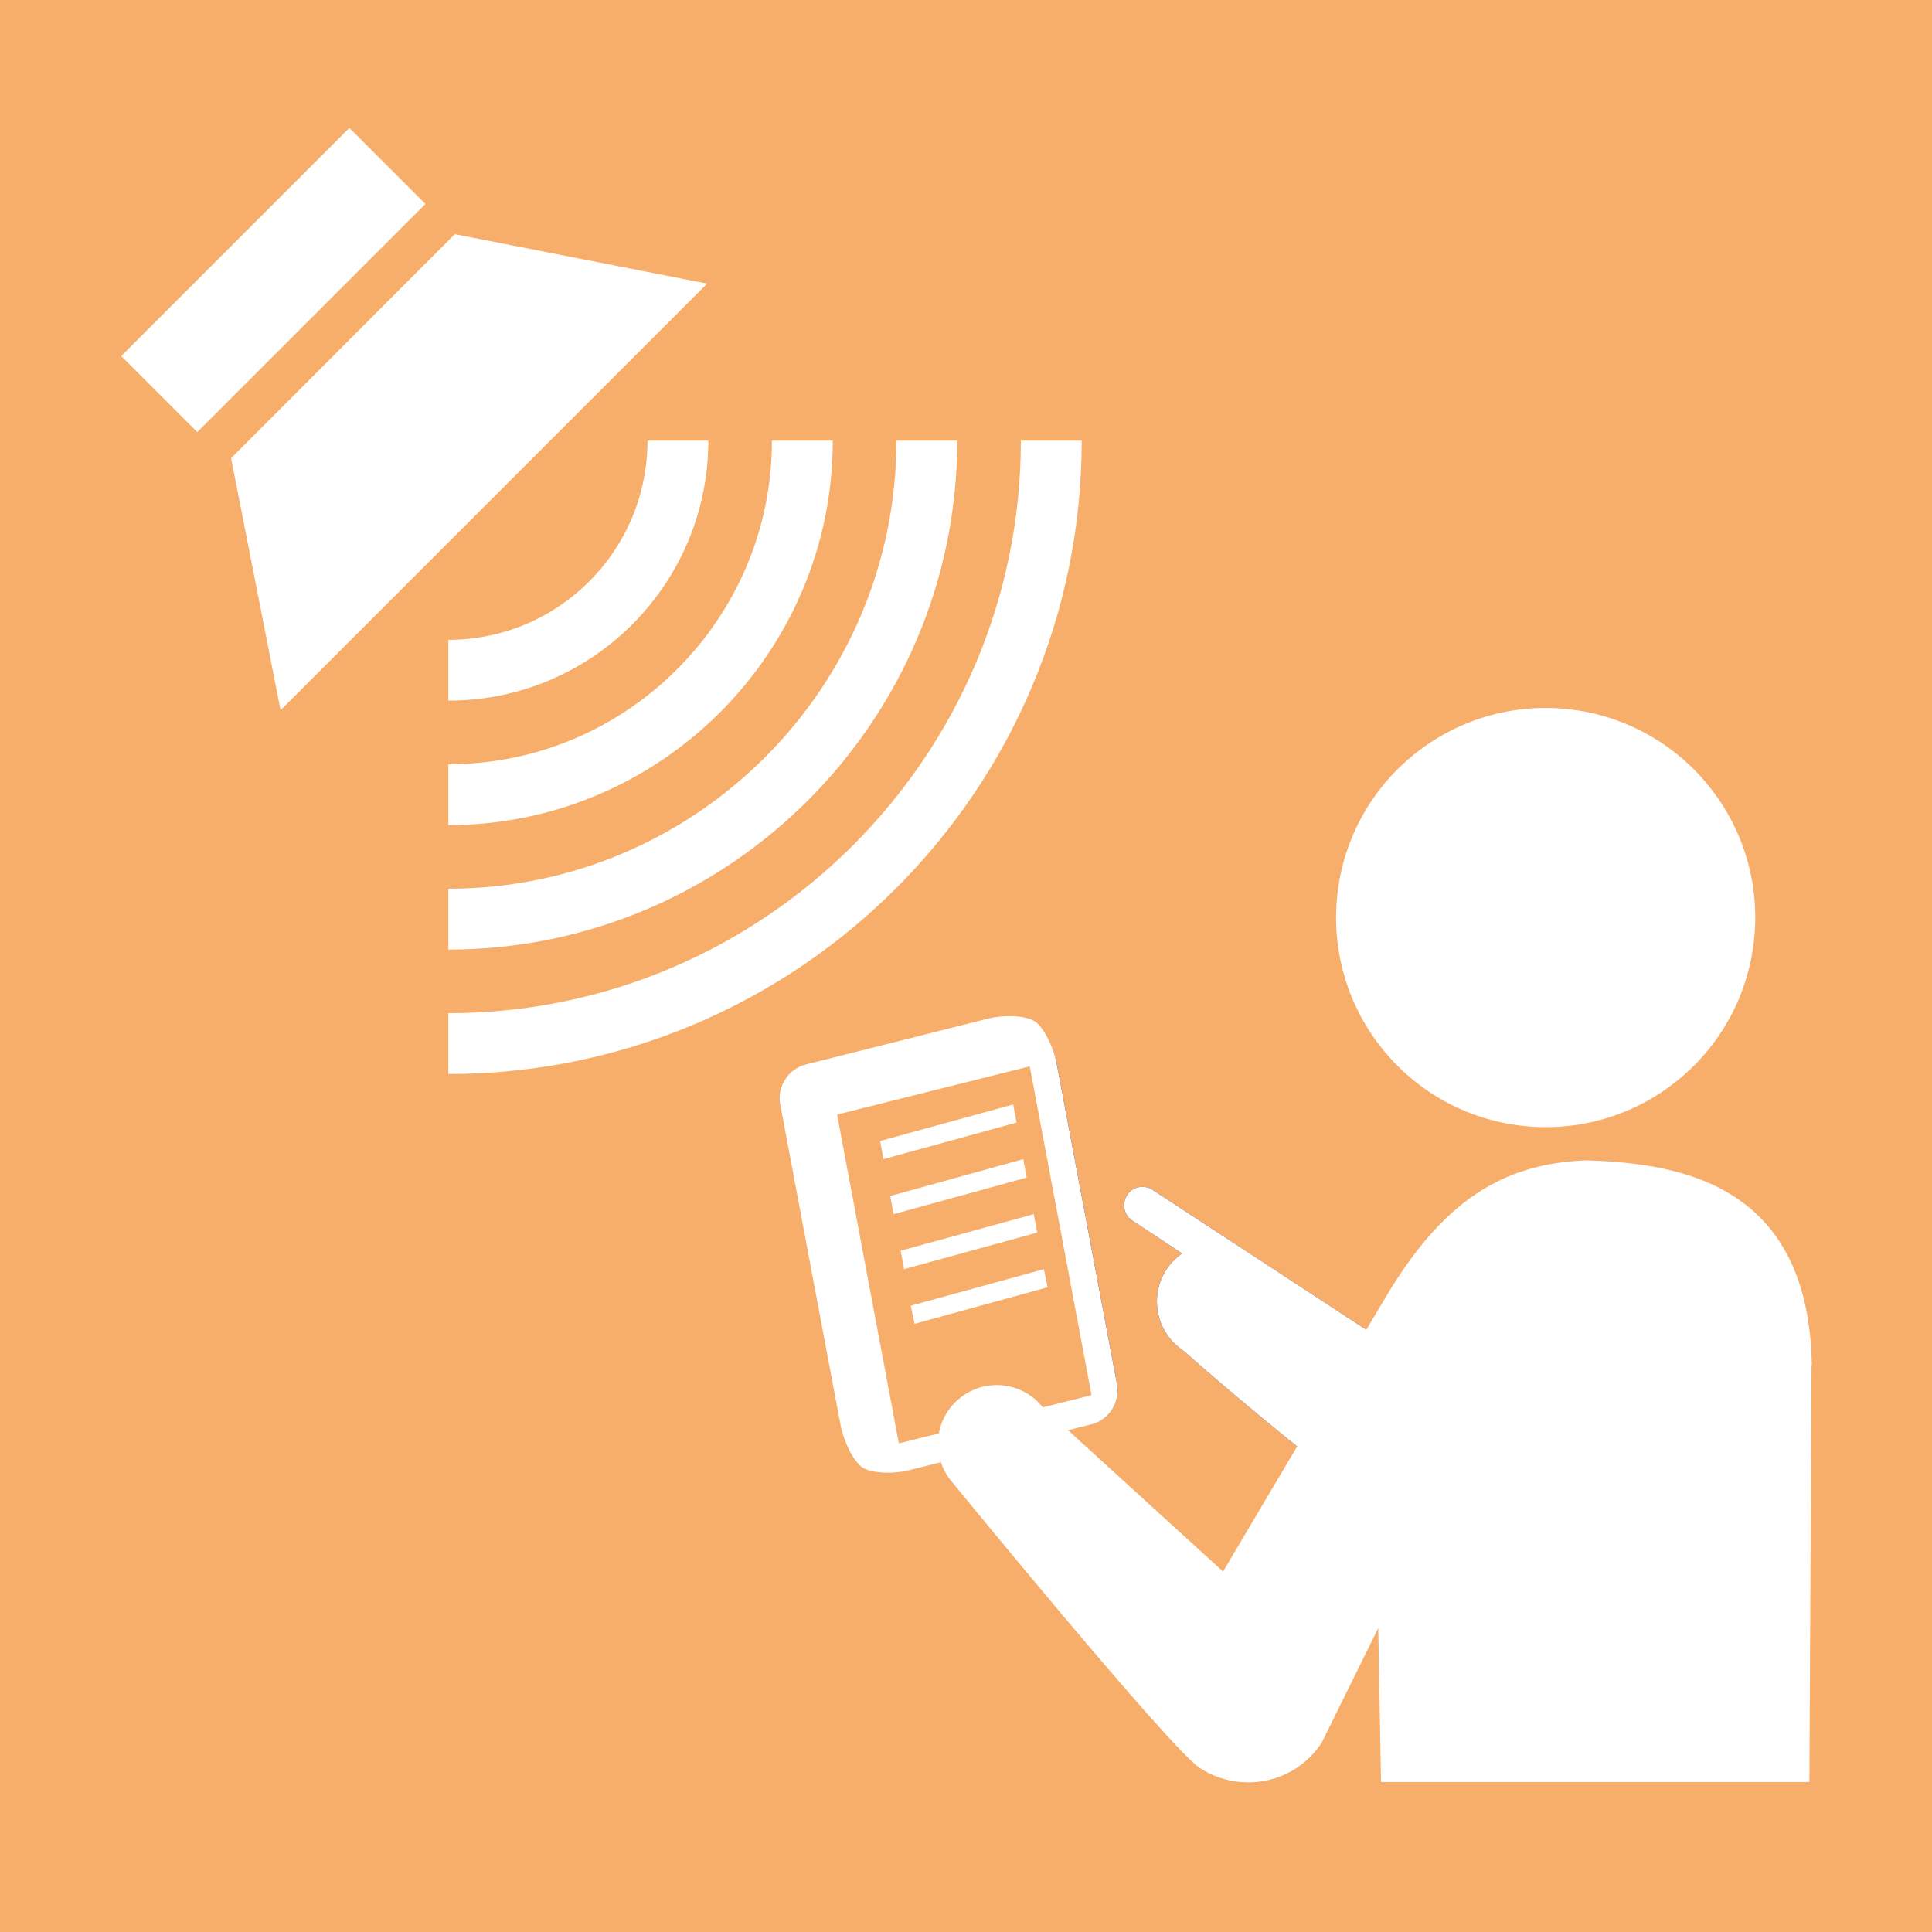
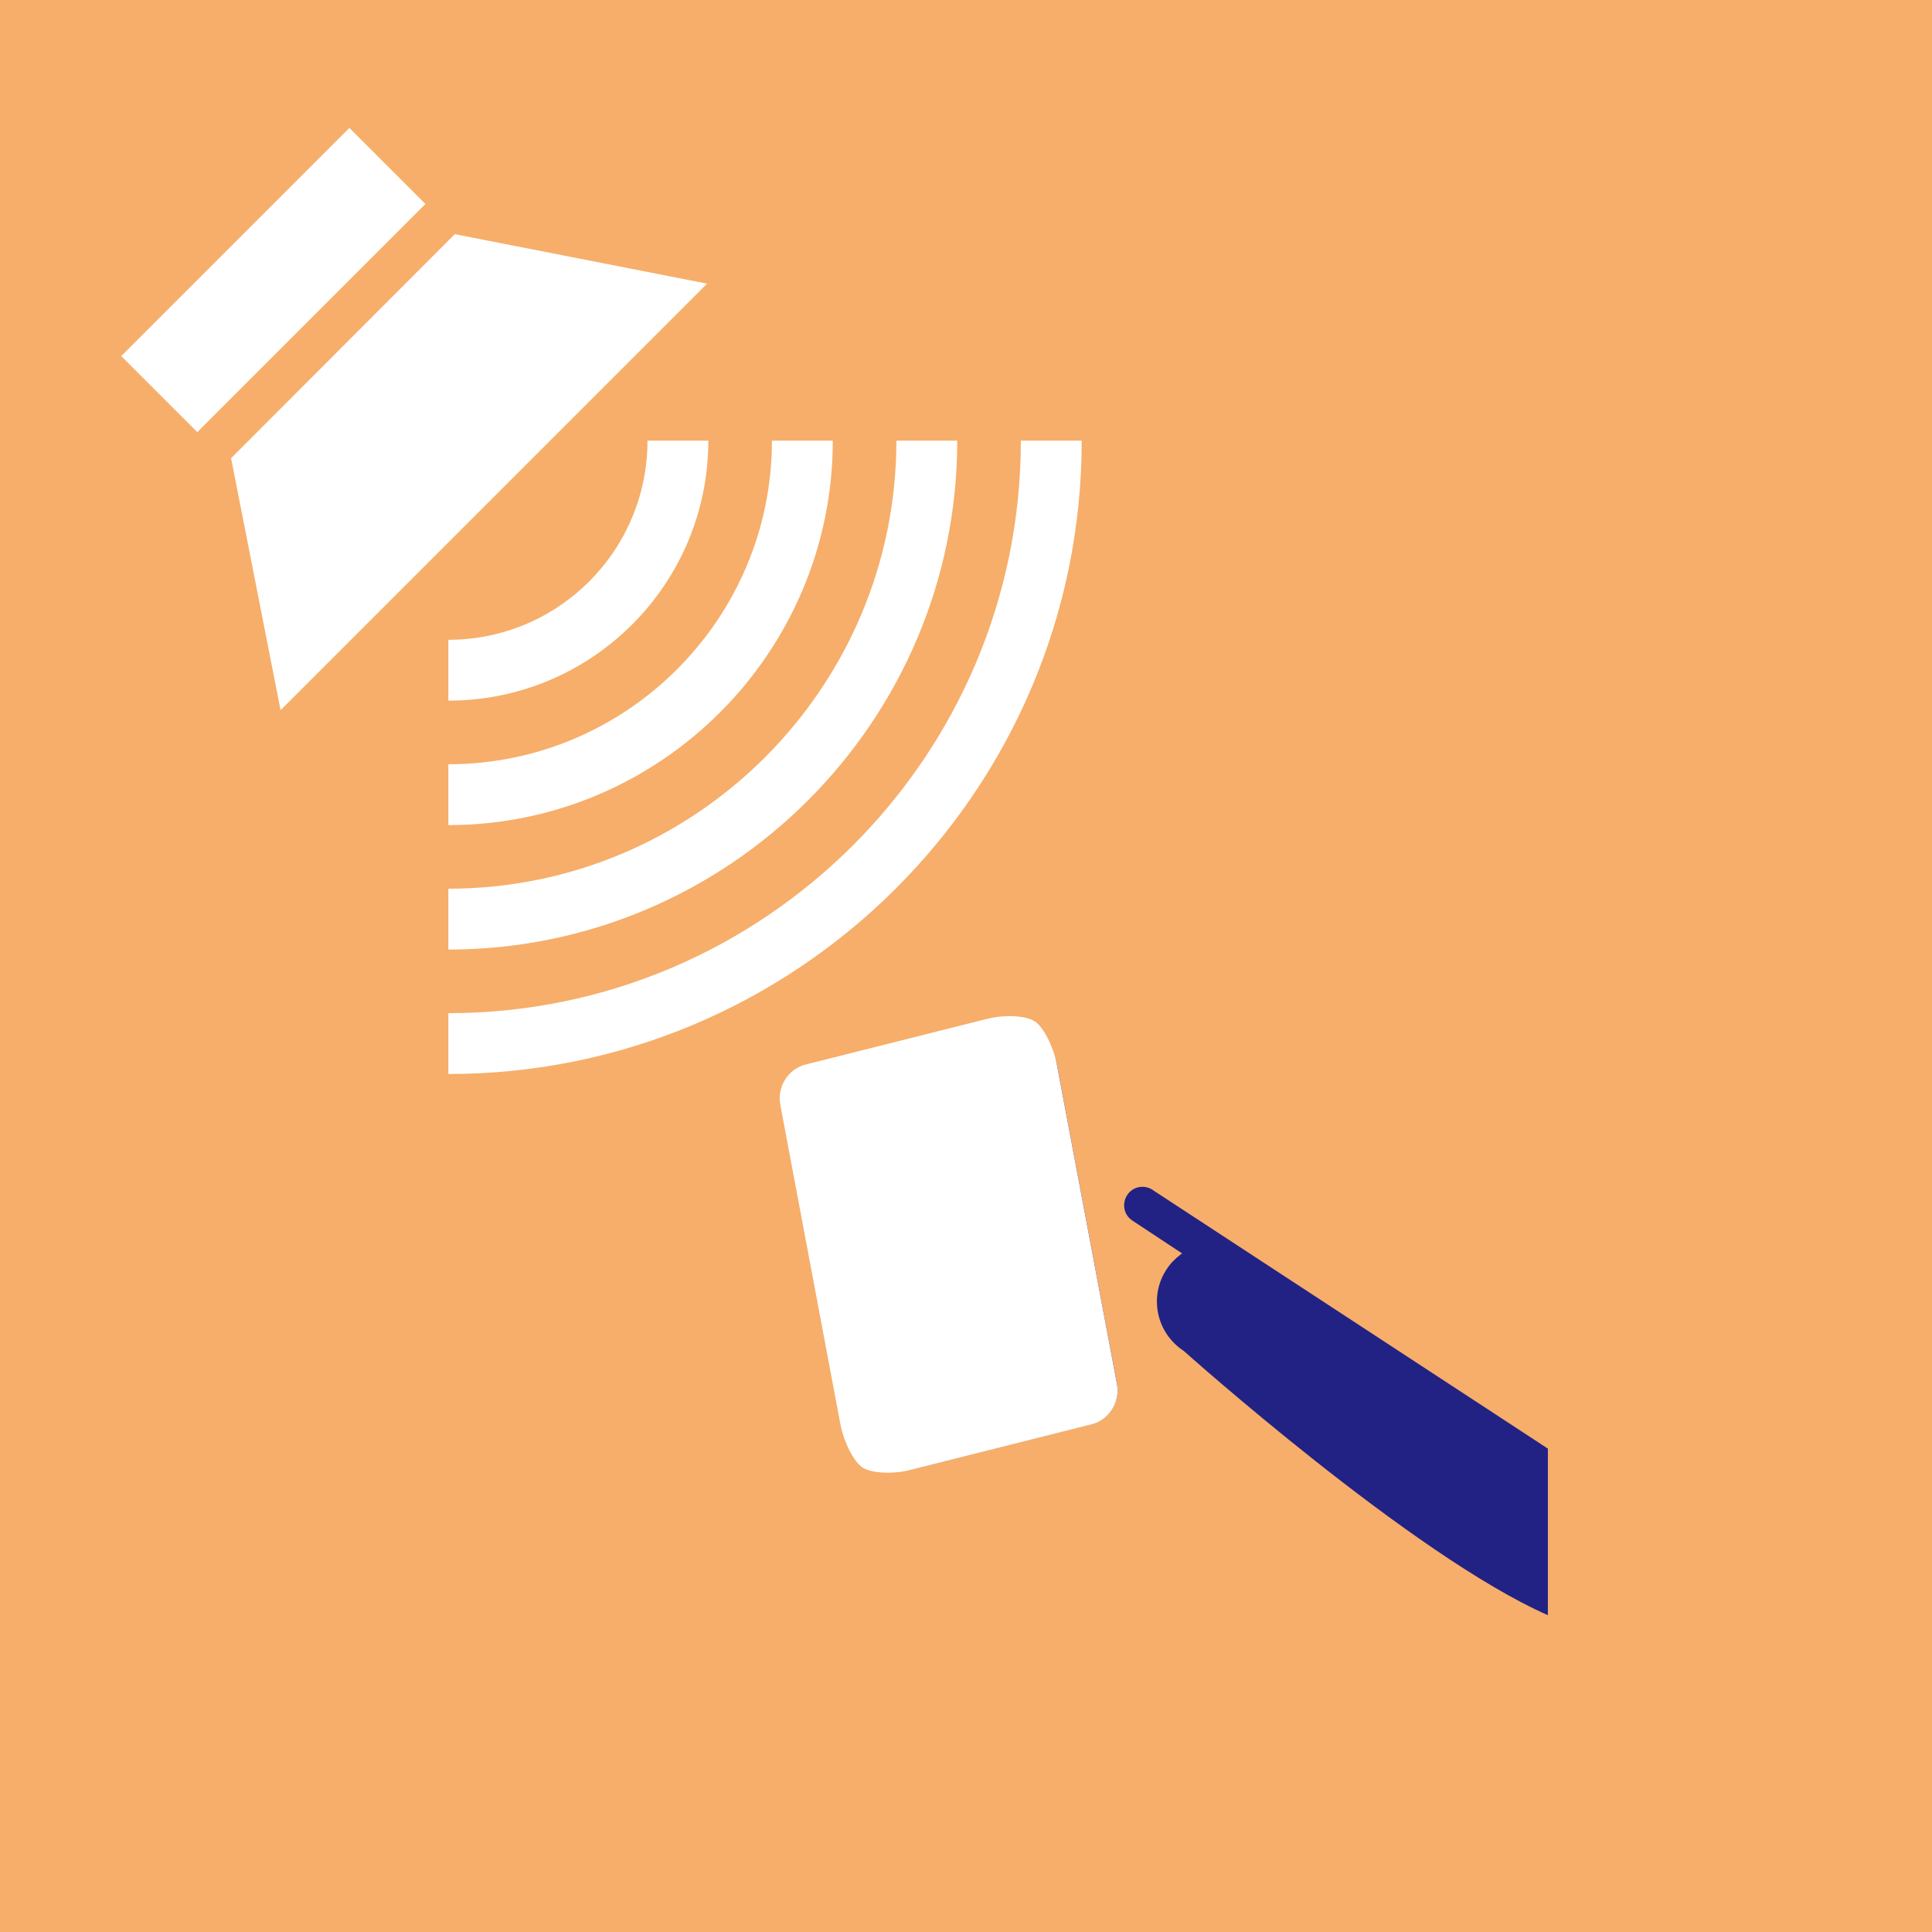
<svg xmlns="http://www.w3.org/2000/svg" id="_レイヤー_2" data-name="レイヤー 2" viewBox="0 0 62.87 62.87">
  <defs>
    <style>
      .cls-1 {
        fill: #f6ae6a;
      }

      .cls-2 {
        fill: #fff;
      }

      .cls-3 {
        fill: none;
        stroke: #fff;
        stroke-linejoin: round;
        stroke-width: 1.98px;
      }

      .cls-4 {
        fill: #222284;
      }
    </style>
  </defs>
  <g id="design">
    <g>
      <rect class="cls-1" width="62.87" height="62.87" />
      <g>
        <g>
          <g>
            <path class="cls-4" d="M34.39,34.62c-.11-.57-.66-.93-1.22-.78l-5.92,1.49c-.57.14-.94.73-.83,1.3l1.96,10.42c.11.57.66.93,1.22.78l5.92-1.49c.57-.14.94-.73.83-1.3l-1.96-10.42Z" />
            <path class="cls-2" d="M33.68,33.24c-.28-.19-.97-.23-1.54-.09l-5.92,1.49c-.57.14-.94.73-.83,1.3l1.96,10.42c.11.57.43,1.2.71,1.39s.97.23,1.54.09l5.92-1.49c.57-.14.94-.73.83-1.3l-1.96-10.42c-.11-.57-.43-1.2-.71-1.39Z" />
-             <polygon class="cls-1" points="27.24 36.27 29.25 46.97 35.52 45.4 33.51 34.7 27.24 36.27" />
            <g>
              <polygon class="cls-2" points="32.97 35.94 28.64 37.13 28.75 37.72 33.08 36.53 32.97 35.94" />
              <polygon class="cls-2" points="33.3 37.72 28.97 38.92 29.08 39.51 33.41 38.32 33.3 37.72" />
              <polygon class="cls-2" points="33.64 39.51 29.31 40.7 29.42 41.3 33.75 40.11 33.64 39.51" />
              <polygon class="cls-2" points="33.97 41.3 29.64 42.49 29.76 43.08 34.09 41.89 33.97 41.3" />
            </g>
-             <circle class="cls-2" cx="50.29" cy="29.86" r="6.82" transform="translate(16.26 77.42) rotate(-85.11)" />
            <path class="cls-4" d="M37.51,38.72c-.28-.18-.65-.11-.83.17-.18.28-.11.65.17.83l1.62,1.07s-.04.02-.06.04c-.17.13-.33.29-.45.48-.58.88-.33,2.07.56,2.65,0,0,7.44,6.66,11.85,8.6v-5.42l-12.85-8.41Z" />
-             <path class="cls-2" d="M37.51,38.72c-.28-.18-.65-.11-.83.17-.18.28-.11.65.17.83l1.62,1.07s-.04.02-.06.04c-.17.13-.33.29-.45.48-.58.88-.33,2.07.56,2.65,0,0,7.44,6.66,11.85,8.6v-5.42l-12.85-8.41Z" />
          </g>
-           <path class="cls-2" d="M58.96,44.43c-.1-5.81-4.14-6.58-7.34-6.67-2.8.1-4.63,1.42-6.32,4.11-.05.06-5.5,9.27-5.5,9.27l-5.89-5.37c-.67-.82-1.88-.93-2.69-.26-.82.67-.93,1.88-.26,2.69,0,0,7.11,8.7,8.08,9.33.41.27.87.42,1.33.46,1.02.09,2.05-.37,2.64-1.28l1.84-3.73.09,5.01h13.94l.07-13.56Z" />
        </g>
        <g>
          <g>
            <path class="cls-3" d="M34.21,14.34c0,10.82-8.8,19.62-19.62,19.62" />
            <path class="cls-3" d="M30.16,14.34c0,8.58-6.98,15.57-15.57,15.57" />
            <path class="cls-3" d="M26.11,14.34c0,6.35-5.17,11.52-11.52,11.52" />
            <path class="cls-3" d="M22.06,14.34c0,4.12-3.34,7.47-7.47,7.47" />
          </g>
          <g>
            <polygon class="cls-2" points="23.01 9.23 9.13 23.11 7.52 14.91 14.8 7.62 23.01 9.23" />
            <rect class="cls-2" x="3.64" y="7.37" width="10.5" height="3.5" transform="translate(-3.84 8.95) rotate(-45)" />
          </g>
        </g>
      </g>
    </g>
  </g>
</svg>